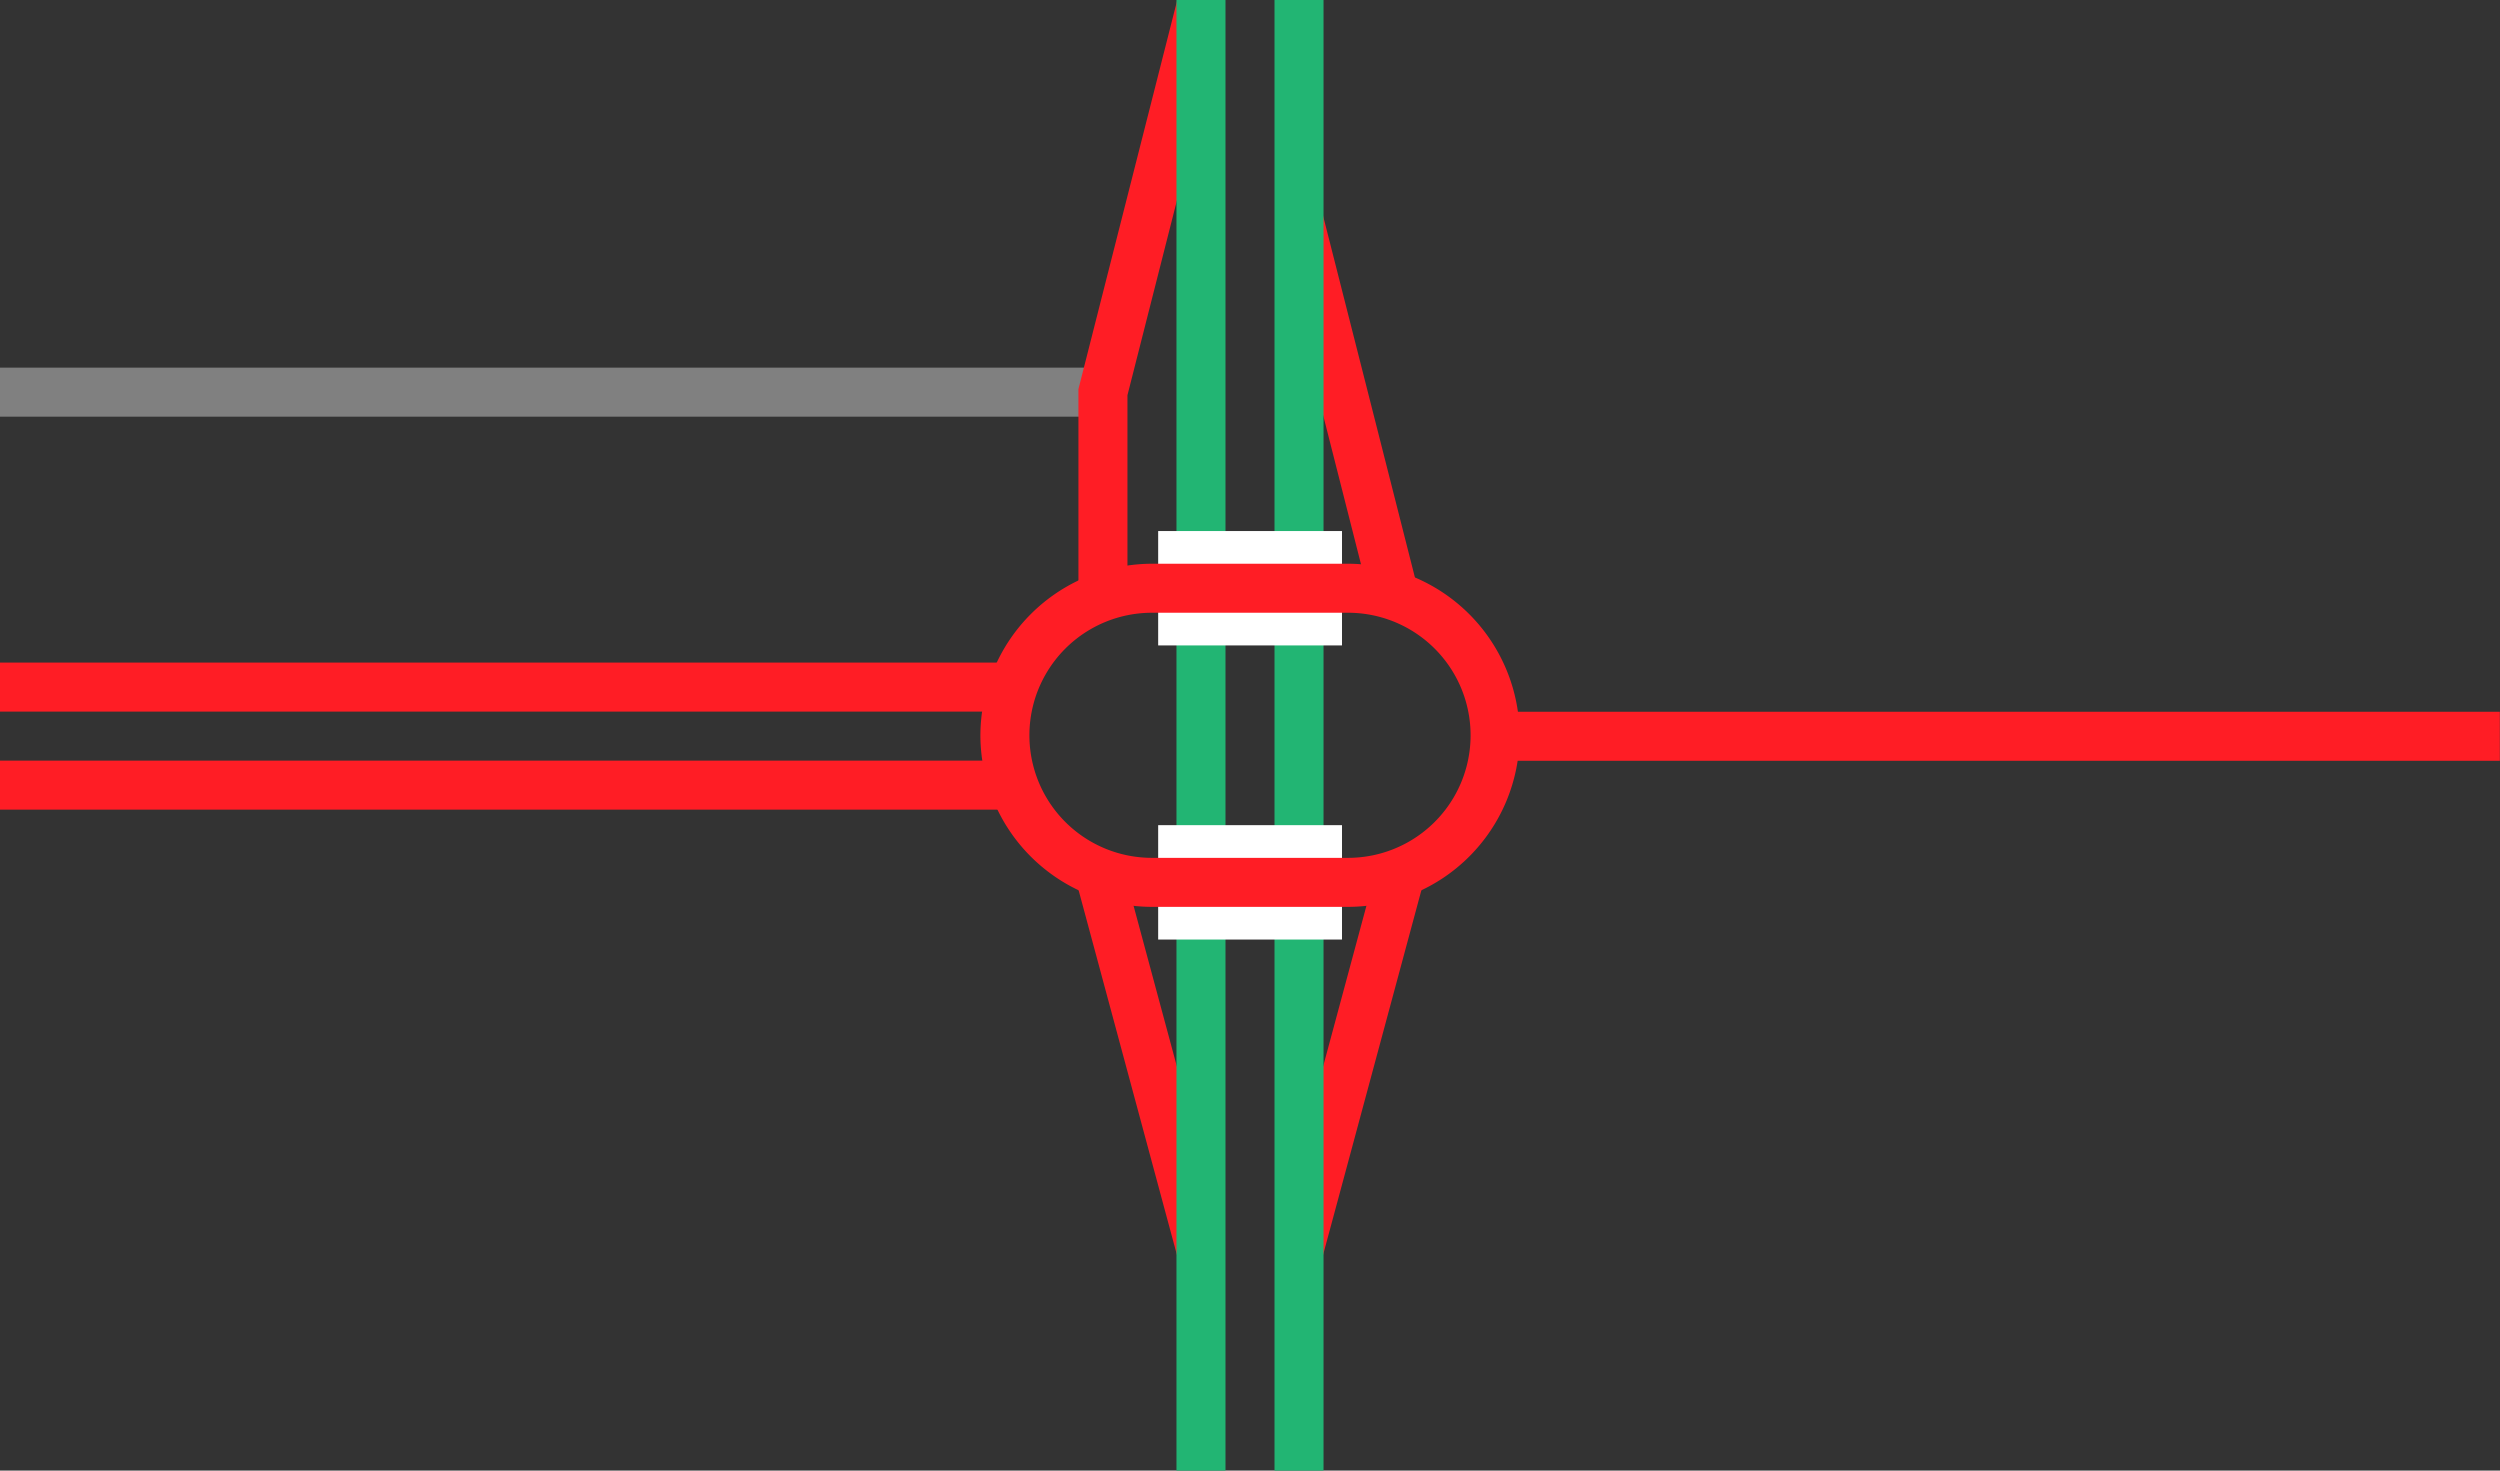
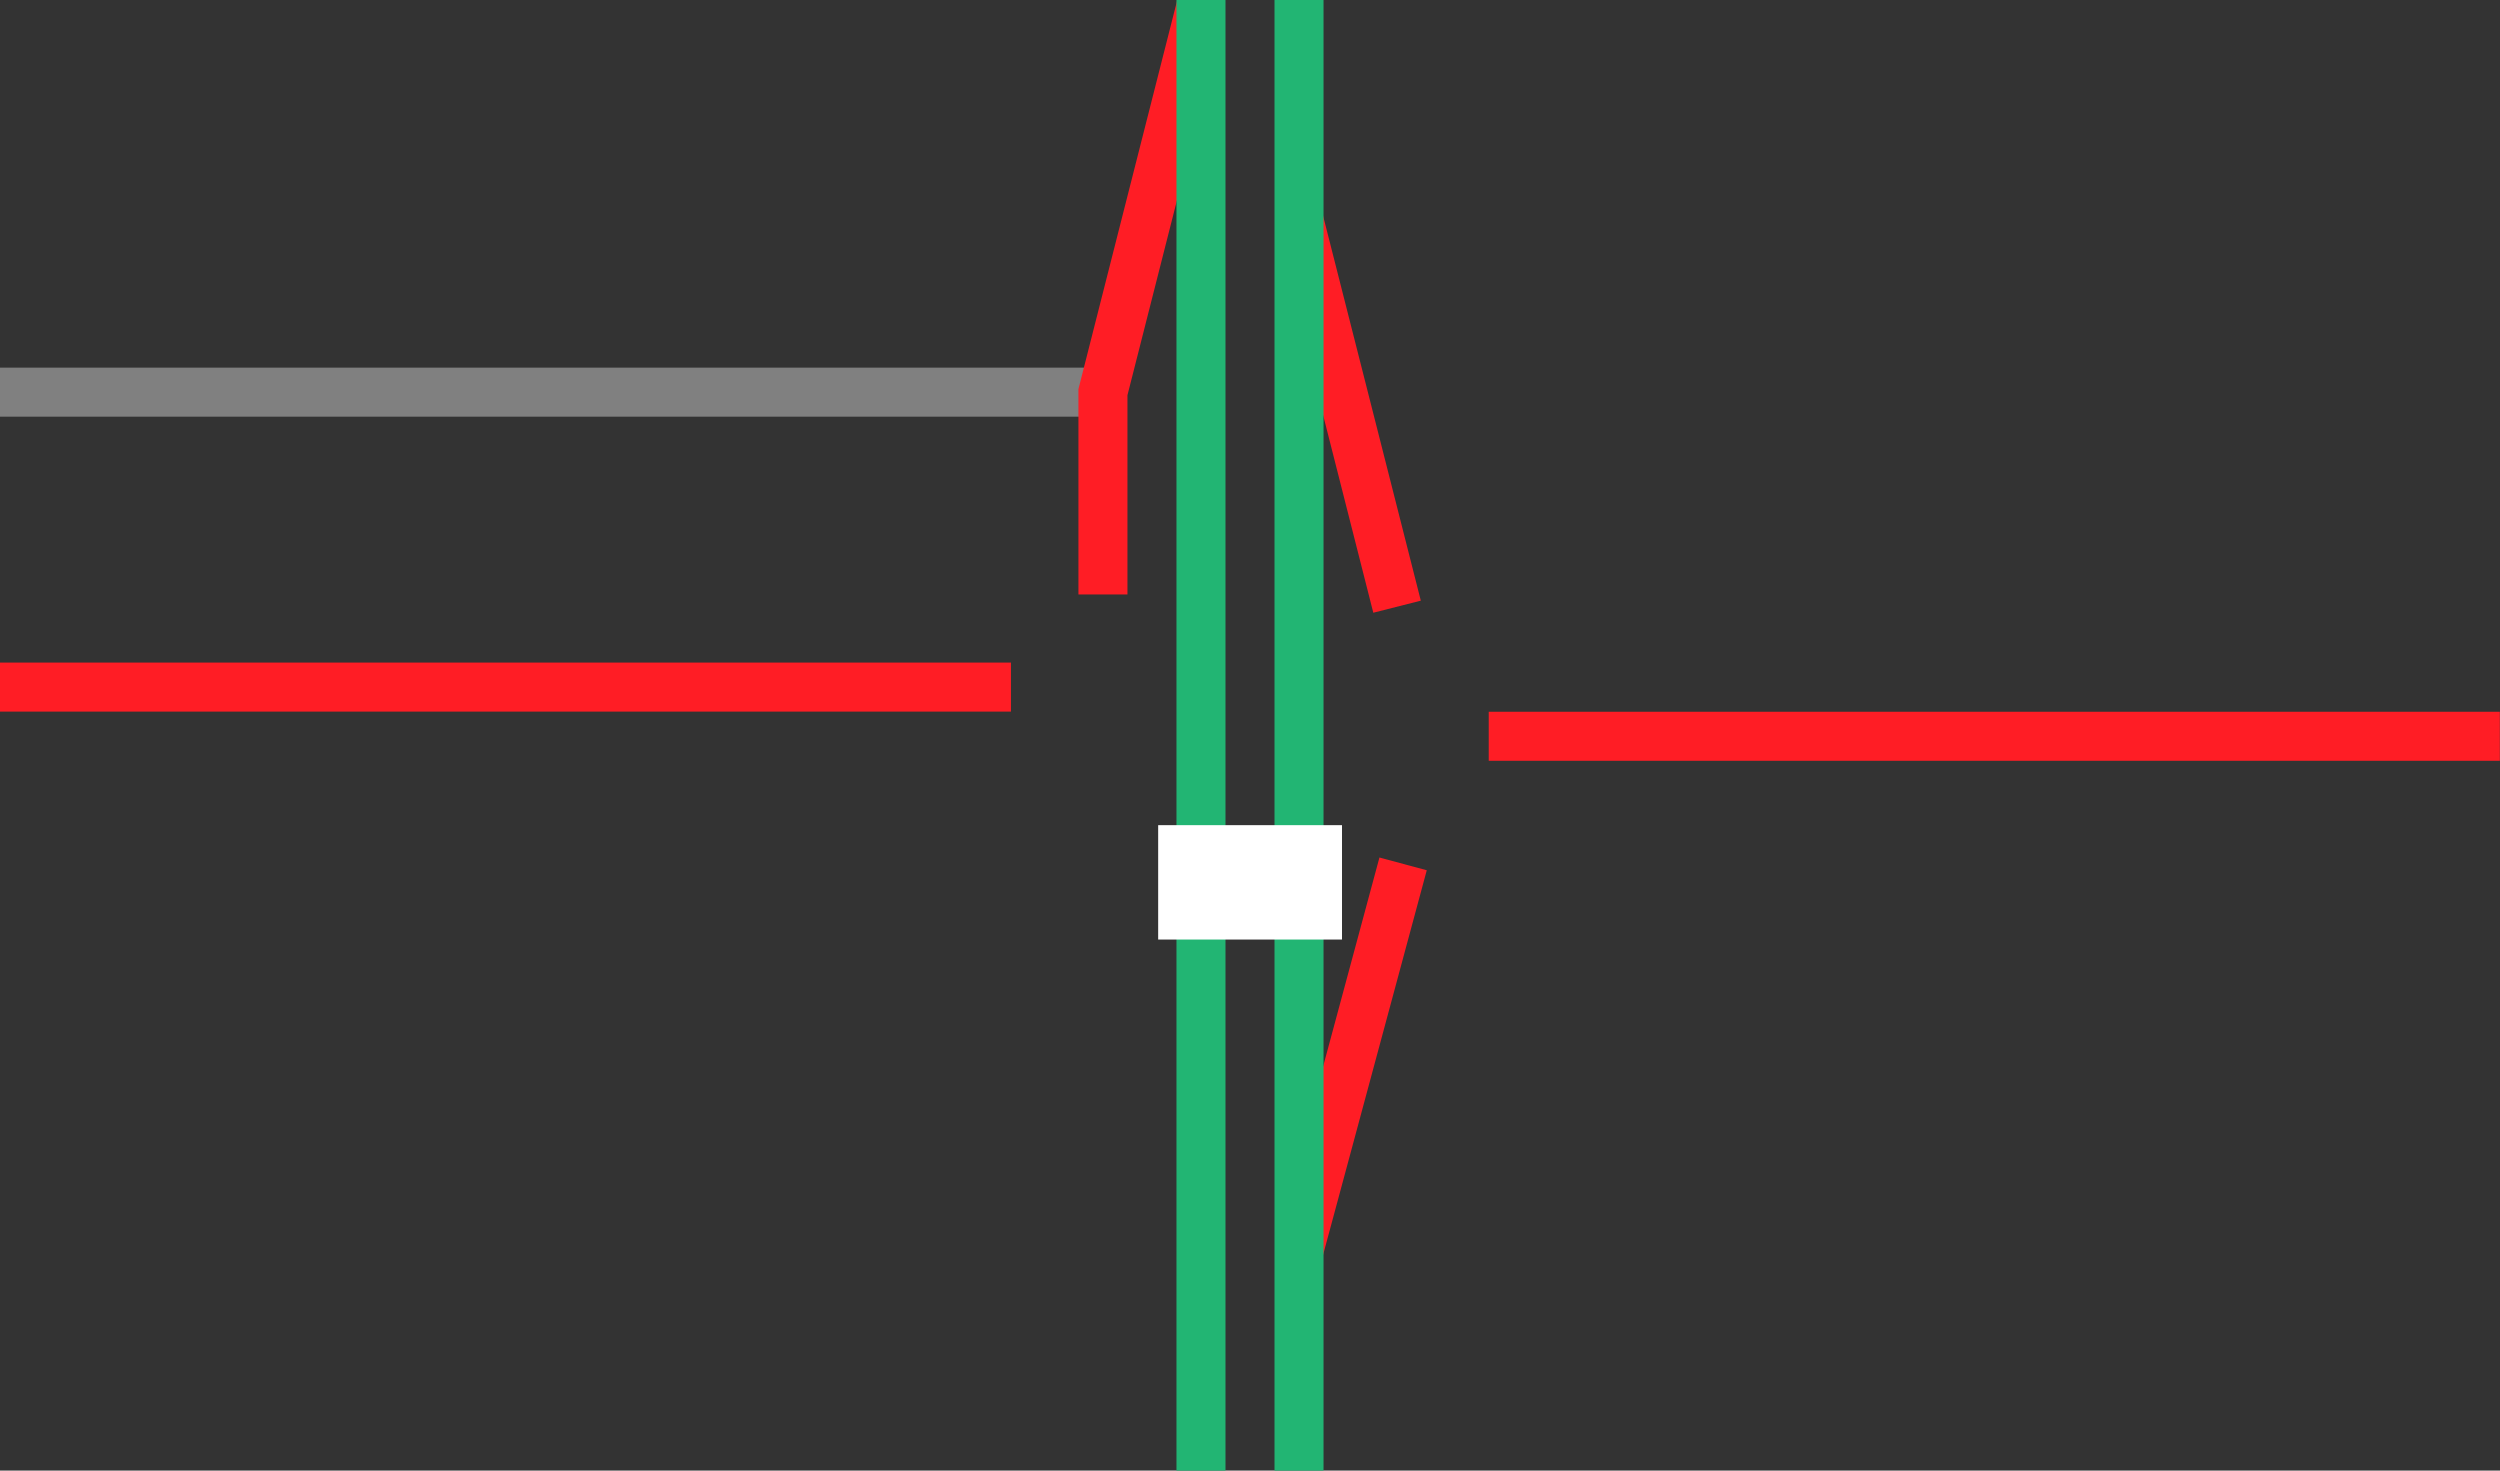
<svg xmlns="http://www.w3.org/2000/svg" viewBox="0 0 153 90">
  <rect x="0" y="0" width="153" height="90" fill="#333333" stroke="none" />
  <g stroke-miterlimit="10" stroke-width="3">
    <path d="m79.5 76.5 6.37-23.63" fill="none" stroke="#ff1d25" />
-     <path d="m73.5 76.5-6.37-23.63" fill="none" stroke="#ff1d25" />
    <path d="m152.99 45.06h-61.88" fill="#fff" stroke="#ff1d25" />
-     <path d="m0 48.05h61.87" fill="none" stroke="#ff1d25" />
    <path d="m0 42.05h61.87" fill="none" stroke="#ff1d25" />
    <path d="m0 24h67.5" fill="#fff" stroke="#808080" />
    <path d="m79.5 13.5 6 23.63" fill="none" stroke="#ff1d25" />
    <path d="m73.5.38-6 23.62v12.38" fill="none" stroke="#ff1d25" />
    <path d="m79.5 0v90" fill="none" stroke="#22b573" />
    <path d="m73.5 0v90" fill="none" stroke="#22b573" />
  </g>
  <path d="m0 43.46h3v3h-3z" fill="none" />
  <path d="m150 43.54h3v3h-3z" fill="none" />
-   <path d="m70.88 36h11.25" fill="none" stroke="#fff" stroke-miterlimit="10" stroke-width="7" />
  <path d="m70.88 54h11.25" fill="none" stroke="#fff" stroke-miterlimit="10" stroke-width="7" />
-   <path d="m82.5 37.5a7.5 7.5 0 0 1 0 15h-12a7.5 7.5 0 0 1 0-15zm0-3h-12a10.53 10.53 0 0 0 -10.5 10.5 10.52 10.52 0 0 0 10.5 10.5h12a10.52 10.52 0 0 0 10.5-10.5 10.53 10.53 0 0 0 -10.5-10.5z" fill="#ff1d25" />
</svg>